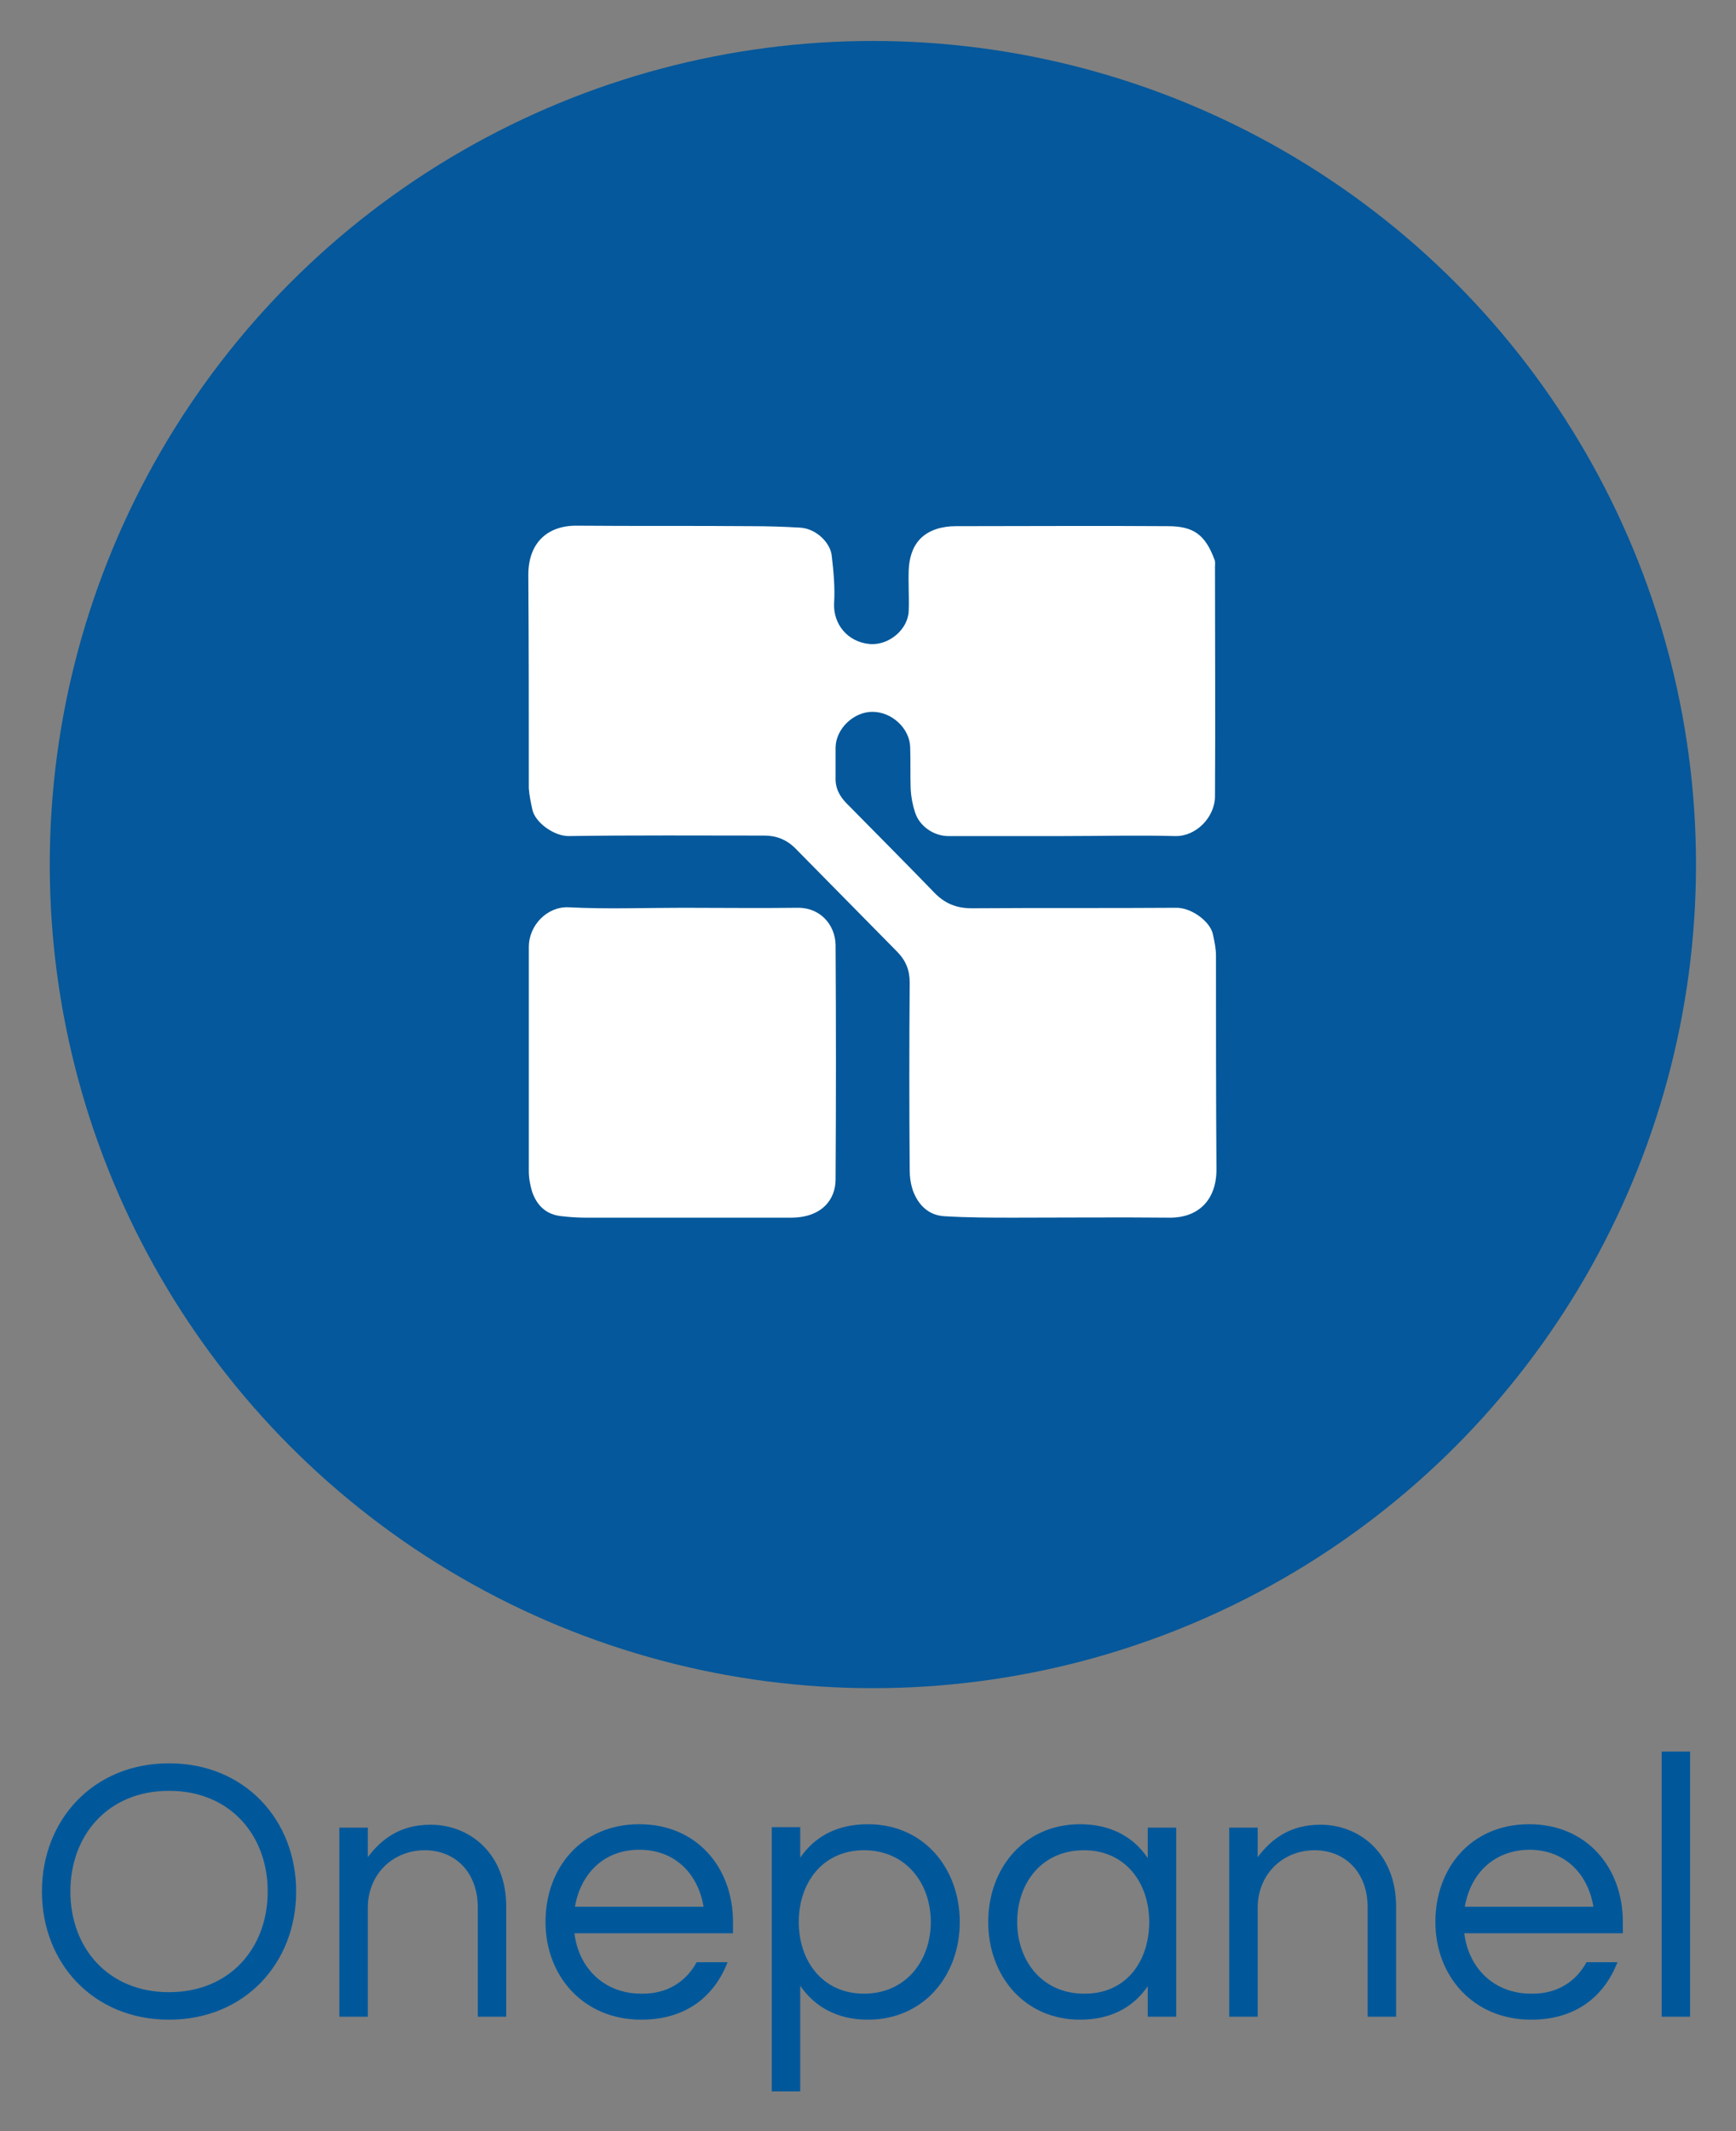
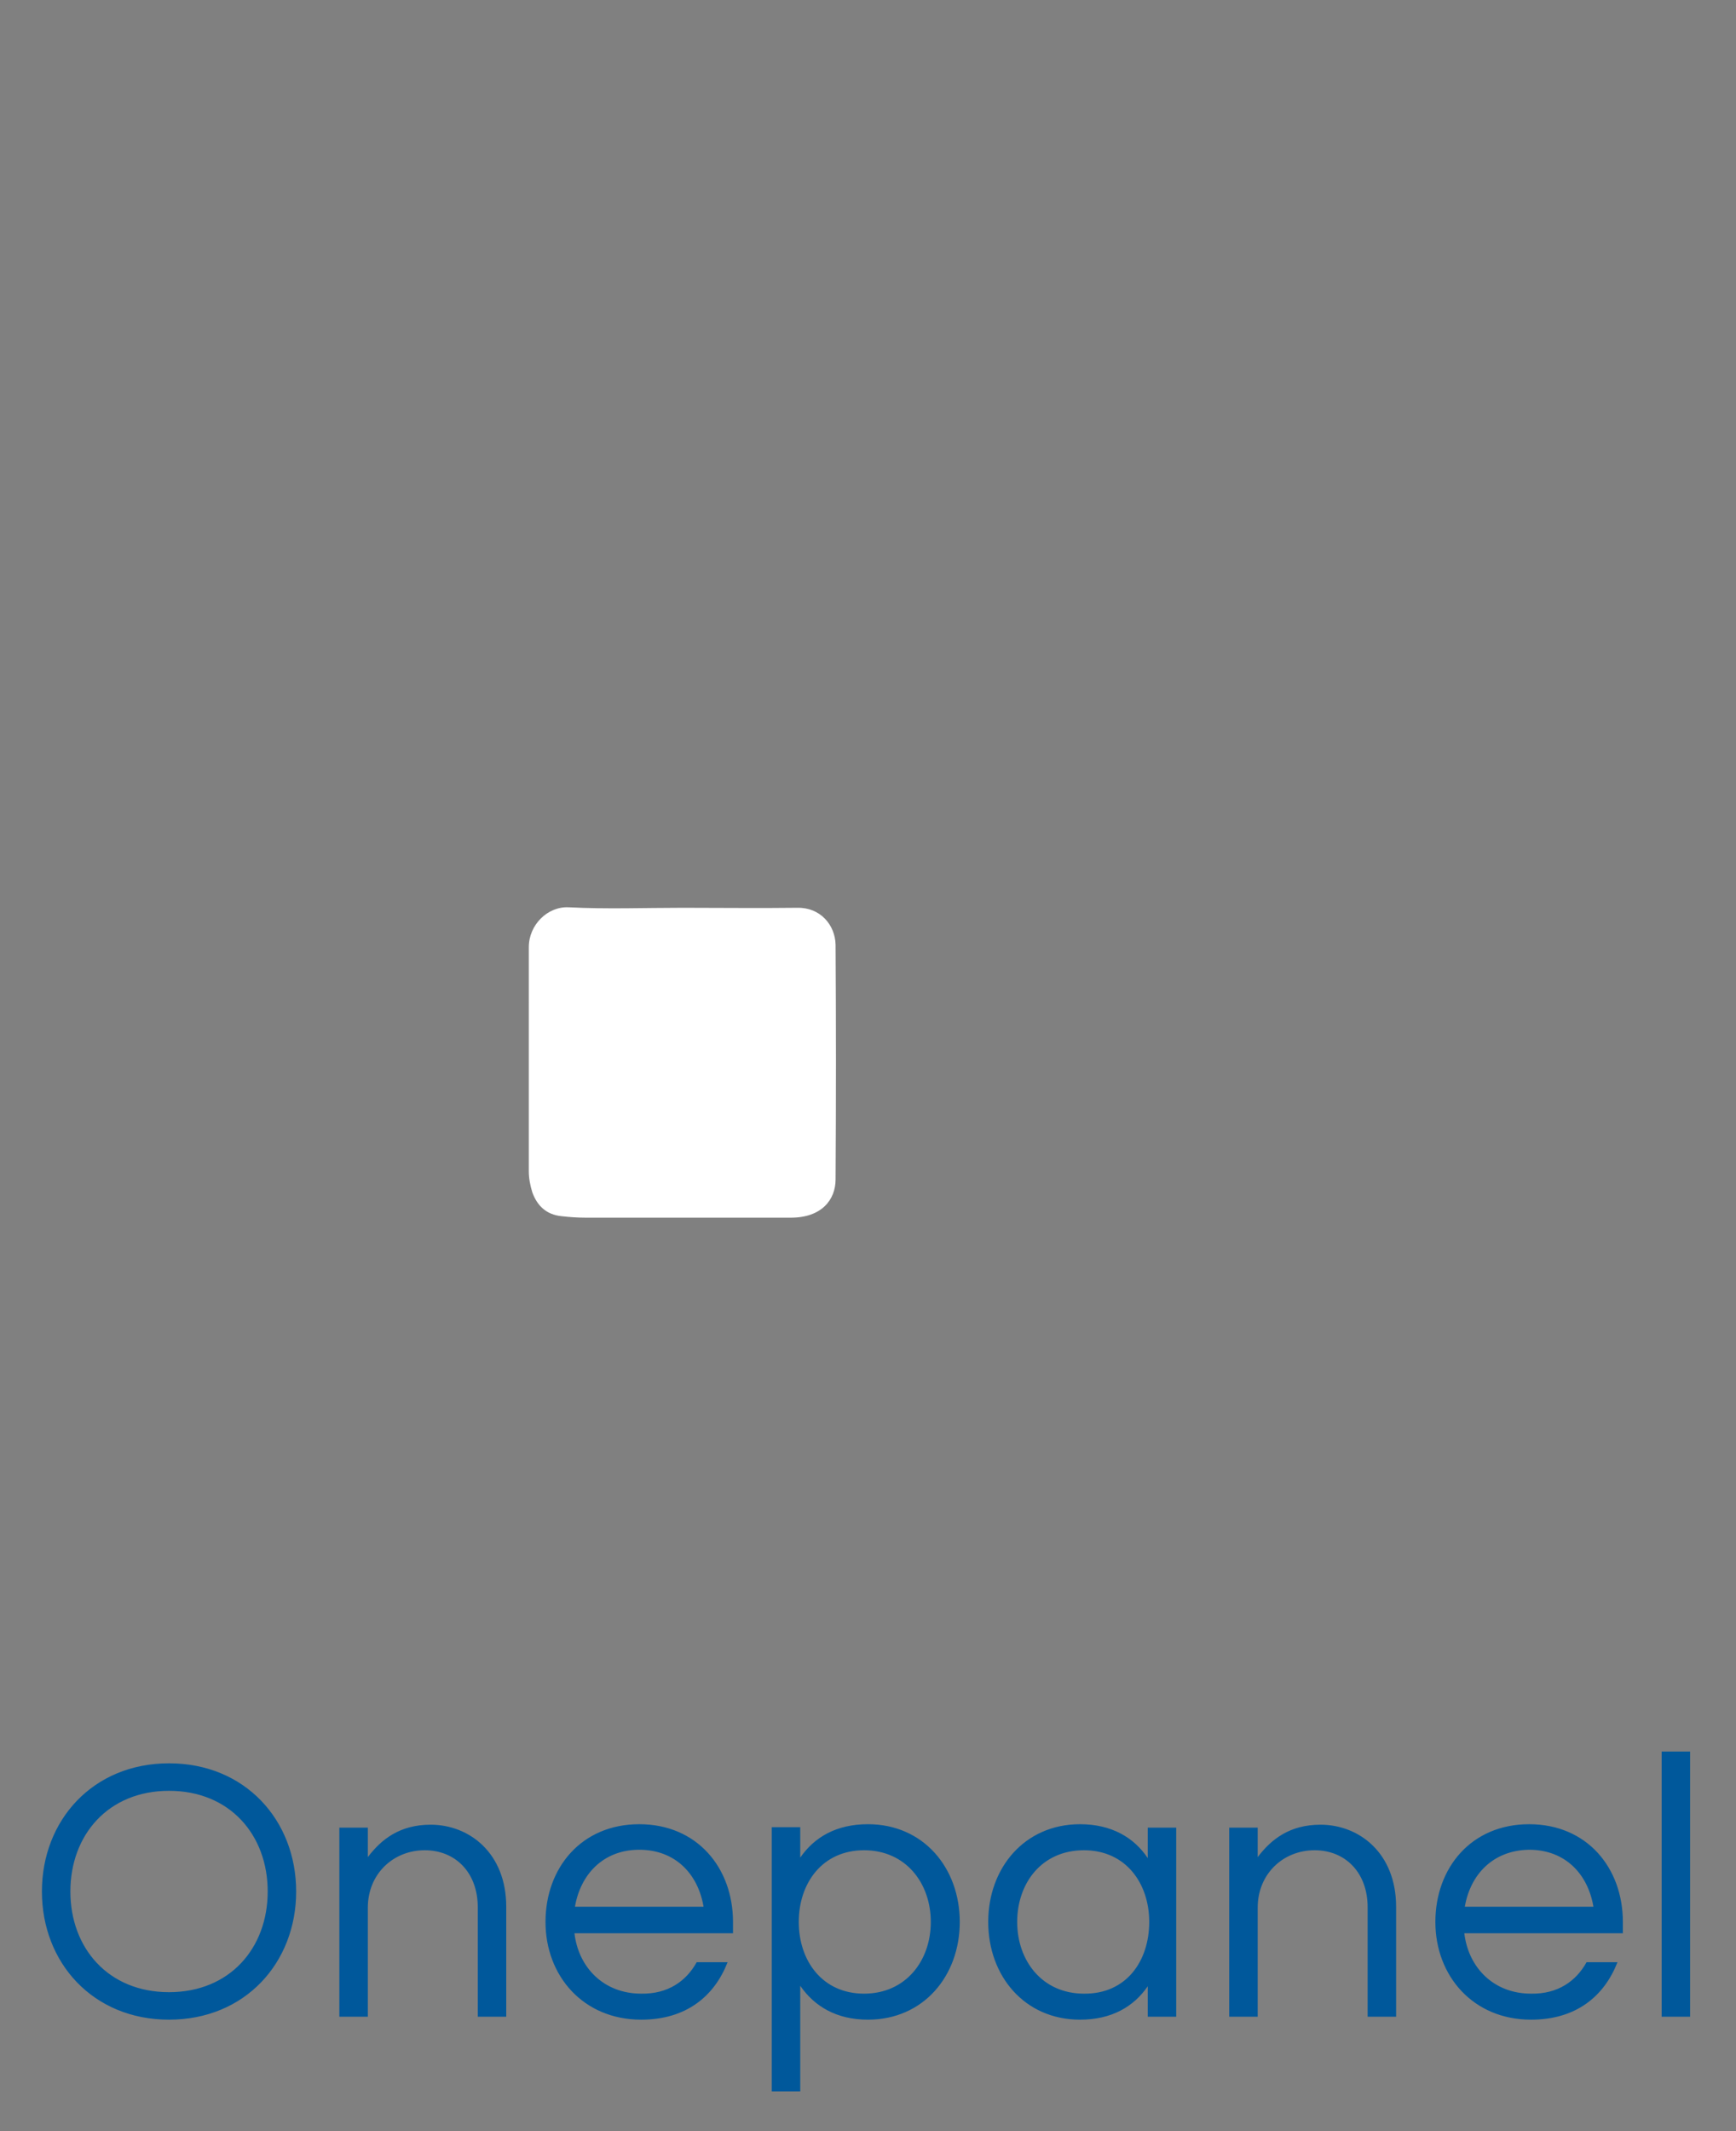
<svg xmlns="http://www.w3.org/2000/svg" role="img" viewBox="22.16 10.16 353.69 433.94">
  <rect x="22.16" y="10.16" width="353.69" height="433.94" fill="#808080" stroke="none" />
  <title>Onepanel logo</title>
-   <circle cx="200" cy="186.2" r="167.7" fill="#05589B" />
  <g fill="#FFF">
-     <path d="M238.8 180.4h-23.4c-3 0-5.9-2-6.8-4.8-.5-1.5-.8-3.1-.9-4.7-.1-2.9 0-5.7-.1-8.6-.1-3.8-3.7-7.2-7.7-7.2-3.8 0-7.4 3.4-7.5 7.2v6.1c-.1 2.2.8 3.9 2.3 5.4 5.9 6 11.9 12 17.8 18.1 2.1 2.2 4.5 3.2 7.6 3.2 13.9-.1 27.9 0 41.8-.1 3 0 6.9 2.8 7.4 5.5.3 1.4.6 2.8.6 4.2 0 14.5 0 29.1.1 43.6 0 6.2-3.7 9.9-9.7 9.8-10.5-.1-21 0-31.5 0-4.8 0-9.5 0-14.3-.3-3.1-.2-5.2-2.2-6.3-5.1-.5-1.4-.7-2.9-.7-4.4-.1-12.7-.1-25.4 0-38.1 0-2.5-.8-4.5-2.6-6.3l-20.7-21c-1.8-1.8-3.9-2.6-6.3-2.6-13.3 0-26.6-.1-39.9.1-3 0-6.9-2.8-7.4-5.5-.3-1.4-.6-2.8-.7-4.2 0-14.5 0-29-.1-43.5 0-6.4 3.8-10.1 10-10 11.8.1 23.7 0 35.5.1 3.3 0 6.6.1 9.9.3 3.3.2 6.1 3.1 6.4 5.6.4 3.3.7 6.6.5 9.8-.2 4.2 2.7 7.9 7.3 8.3 3.9.3 7.8-3 7.9-6.8.1-2.8-.1-5.5 0-8.3.2-3.9 1.7-7 5.6-8.3 1.2-.4 2.6-.6 3.9-.6 14.4 0 28.9-.1 43.3 0 5.2 0 7.6 1.7 9.5 6.8.2.5.1 1 .1 1.5 0 15.6.1 31.1 0 46.7 0 4.2-3.8 8.2-8.1 8.1-7.5-.2-15.2 0-22.8 0z" />
    <path d="M161.2 195c7.8 0 15.6.1 23.4 0 4.7-.1 7.7 3.5 7.8 7.5.1 15.9.1 31.9 0 47.8 0 4.2-2.9 7.8-9.1 7.8h-41.8c-1.6 0-3.2-.1-4.9-.3-3.1-.3-5-2.1-6-4.9-.4-1.3-.7-2.8-.7-4.2V203c0-4.5 3.8-8.3 8.1-8.1 7.8.4 15.5.1 23.2.1z" />
  </g>
  <path d="M82.5 395.3c0 14.5-10.4 26.1-25.9 26.1-15.5 0-25.9-11.6-25.9-26.1s10.4-26.1 25.9-26.1c15.5 0 25.9 11.6 25.9 26.1zm-5.8 0c0-11.5-7.7-20.5-20.1-20.5-12.4 0-20.1 9-20.1 20.5s7.7 20.5 20.1 20.5c12.4 0 20.1-9 20.1-20.5zm20.4-13v6c2.8-3.7 6.6-6.6 12.8-6.6 7.9 0 15.4 5.8 15.4 16.7v22.4h-5.8v-22.3c0-7-4.5-11.6-10.8-11.6-6.4 0-11.6 4.8-11.6 11.7v22.2h-5.8v-38.5h5.8zm67 27.4h6.3c-2.7 6.9-8.4 11.7-17.6 11.7-11.8 0-19.5-8.9-19.5-19.9 0-11 7.3-19.9 19.1-19.9s19.1 8.9 19.1 19.9v2.3h-32.3c.8 6.9 5.9 12.3 13.6 12.3 5.5.1 9.2-2.6 11.3-6.4zm-24.8-11.3h26.2c-1.1-6.6-5.7-11.6-13.1-11.6s-12 5.1-13.1 11.6zm45.9 16.1V436h-5.8v-53.8h5.8v6.2c2.9-4.2 7.4-6.8 13.8-6.8 11.3 0 18.7 8.9 18.7 19.9 0 11-7.4 19.9-18.7 19.9-6.4 0-10.9-2.7-13.8-6.9zm-.3-13c0 7.9 4.8 14.6 13.3 14.6s13.6-6.7 13.6-14.6c0-7.9-5.1-14.6-13.6-14.6s-13.3 6.7-13.3 14.6zm71.1-13v-6.2h5.8v38.5H256v-6.2c-2.9 4.2-7.4 6.8-13.8 6.8-11.3 0-18.7-8.9-18.7-19.9 0-11 7.4-19.9 18.7-19.9 6.4 0 11 2.7 13.8 6.9zm.3 13c0-7.9-4.8-14.6-13.3-14.6-8.6 0-13.6 6.7-13.6 14.6 0 7.9 5.1 14.6 13.6 14.6 8.6.1 13.3-6.6 13.3-14.6zm22.1-19.2v6c2.8-3.7 6.6-6.6 12.8-6.6 7.9 0 15.4 5.8 15.4 16.7v22.4h-5.8v-22.3c0-7-4.5-11.6-10.8-11.6-6.4 0-11.6 4.8-11.6 11.7v22.2h-5.8v-38.5h5.8zm67 27.4h6.3c-2.7 6.9-8.4 11.7-17.6 11.7-11.8 0-19.5-8.9-19.5-19.9 0-11 7.3-19.9 19.1-19.9s19.1 8.9 19.1 19.9v2.3h-32.3c.8 6.9 5.9 12.3 13.6 12.3 5.5.1 9.2-2.6 11.3-6.4zm-24.8-11.3h26.2c-1.1-6.6-5.7-11.6-13.1-11.6-7.4.1-12 5.1-13.1 11.6zm45.9 22.4h-5.8v-54h5.8v54z" fill="#00589B" />
</svg>